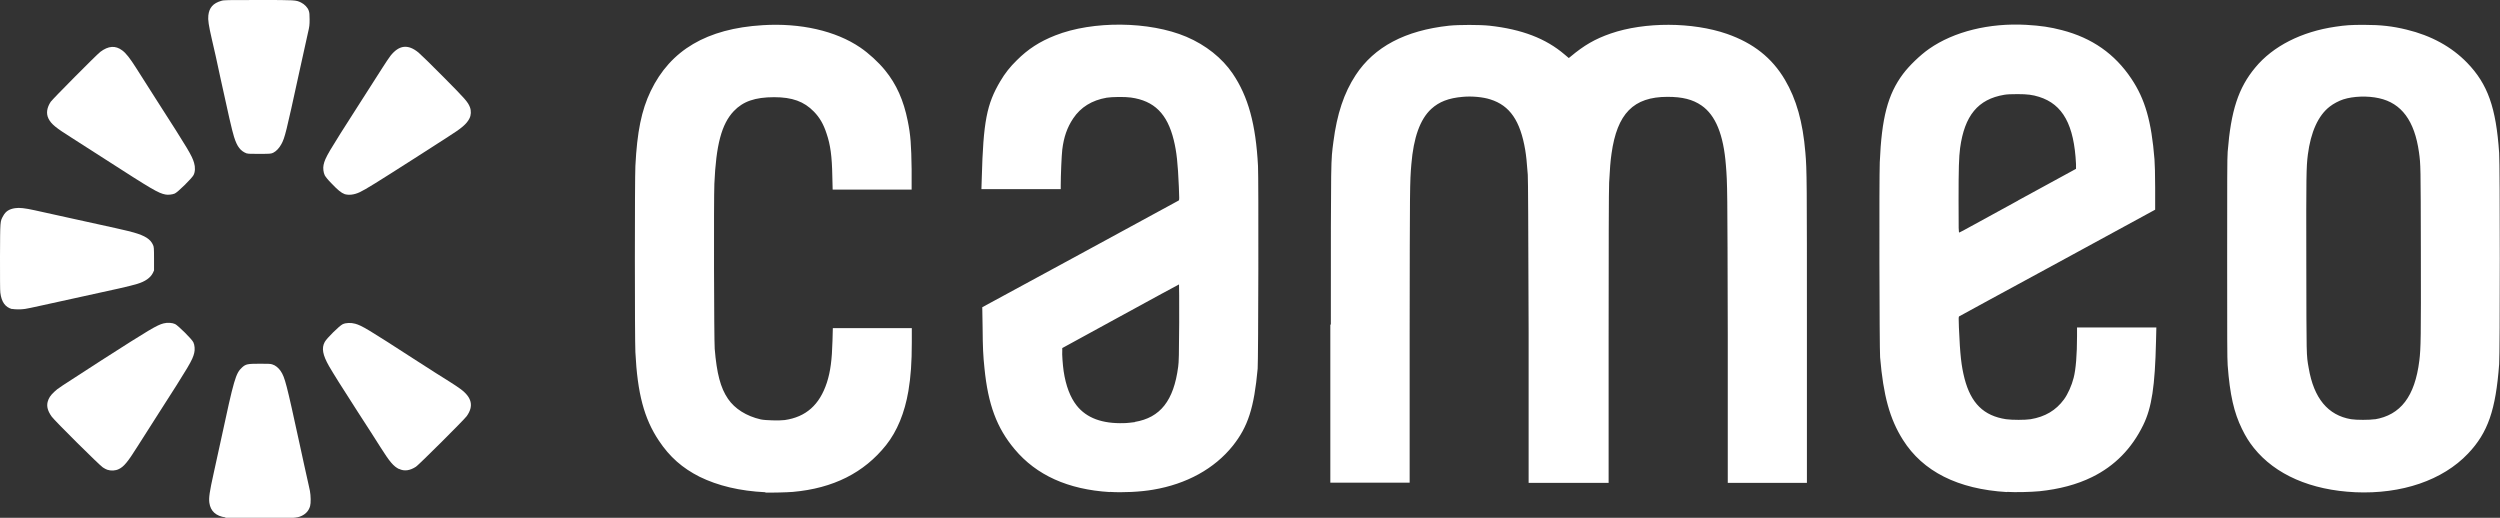
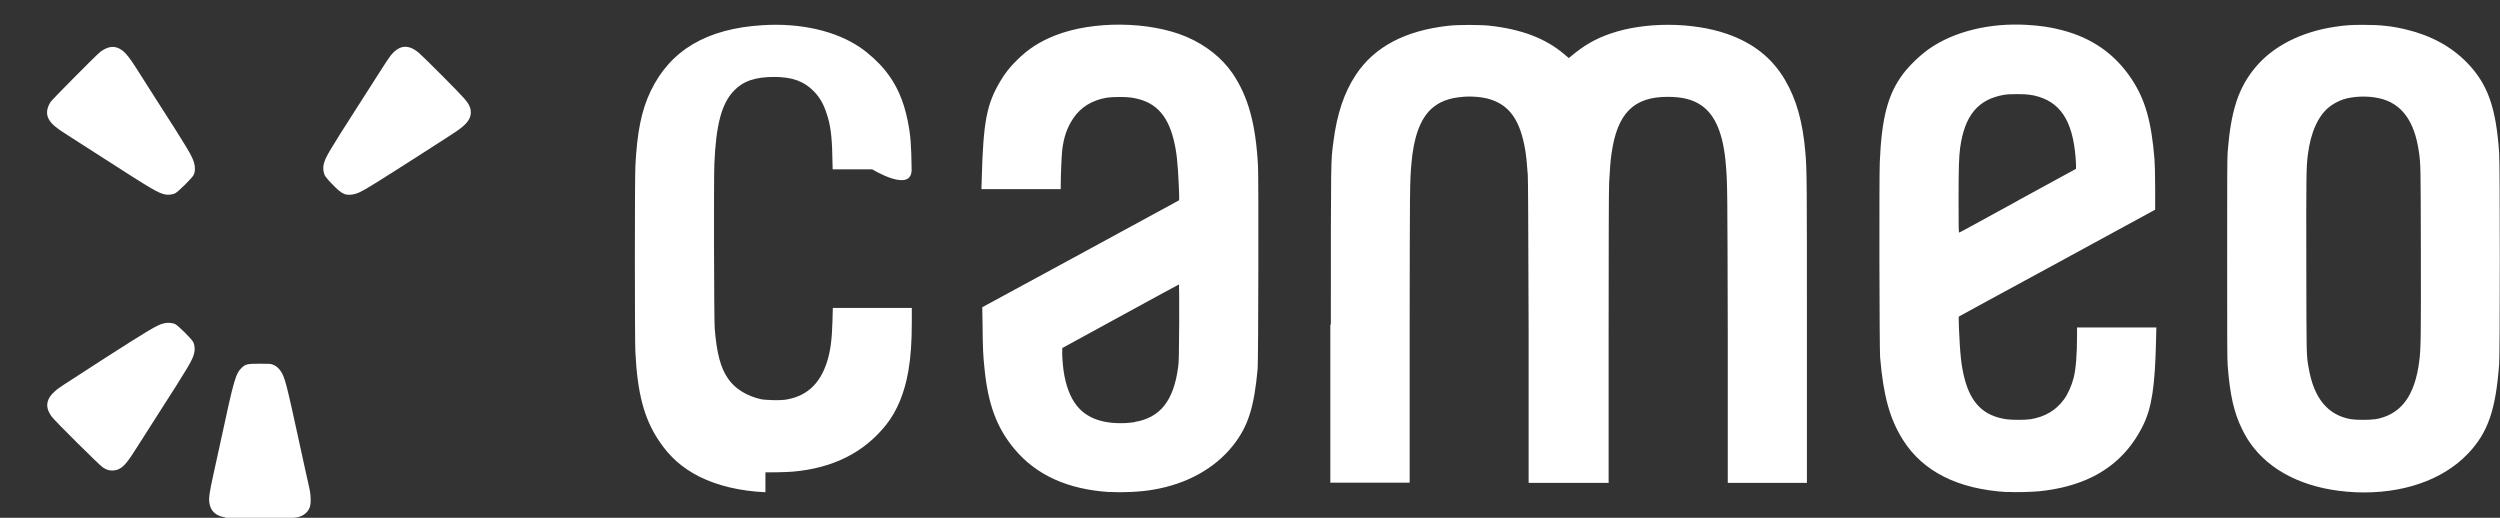
<svg xmlns="http://www.w3.org/2000/svg" id="Layer_1" viewBox="0 0 146.88 30.42">
  <rect x="0" y="0" width="146.88" height="30.42" fill="#333333" stroke="none" />
  <defs>
    <style>.cls-1{fill:#fff;}</style>
  </defs>
  <g id="g10">
    <g id="g837">
      <path id="path849" class="cls-1" d="M6.33,27.61c-.08-.03-.21-.09-.29-.15-.19-.12-2.83-2.74-3-2.98-.23-.32-.31-.59-.24-.87,.06-.22,.16-.38,.4-.6,.21-.2,.22-.2,2.76-1.84,2.84-1.82,3.26-2.07,3.65-2.17,.23-.06,.51-.04,.68,.04,.18,.09,.99,.89,1.07,1.07,.08,.16,.1,.44,.05,.63-.1,.42-.29,.74-2.12,3.59-.54,.84-1.09,1.71-1.23,1.93-.54,.86-.78,1.16-1.08,1.3-.2,.1-.47,.11-.67,.04ZM20.24,11.4c-.19-.07-.38-.22-.76-.62-.22-.22-.35-.39-.4-.48-.08-.17-.11-.42-.07-.61,.09-.43,.28-.74,2.06-3.52,.6-.94,1.23-1.92,1.4-2.19,.17-.27,.38-.58,.47-.7,.51-.64,1.03-.7,1.65-.19,.11,.09,.77,.73,1.46,1.43,1.29,1.3,1.44,1.47,1.56,1.78,.08,.21,.07,.47-.03,.66-.16,.32-.45,.57-1.26,1.08-.26,.17-1.14,.73-1.96,1.26-2.22,1.42-2.88,1.83-3.22,1.99-.34,.16-.66,.19-.91,.11h0Z" />
      <path id="path847" class="cls-1" d="M13.25,30.4c-.57-.08-.88-.37-.95-.86-.04-.29,.01-.64,.25-1.72,.12-.56,.32-1.46,.44-2.01,.76-3.54,.86-3.88,1.23-4.22,.22-.2,.32-.22,1.04-.22,.45,0,.65,0,.74,.04,.18,.05,.37,.21,.49,.39,.25,.37,.34,.73,1.11,4.27,.18,.85,.39,1.77,.45,2.05s.14,.61,.16,.73c.05,.27,.06,.71,.01,.88-.07,.26-.24,.46-.5,.58-.29,.13-.41,.14-2.44,.14-1.04,0-1.96-.01-2.05-.03h0Zm-3.52-18.97c-.43-.08-.78-.29-3.56-2.08-.74-.48-1.62-1.04-1.95-1.25-.94-.59-1.21-.81-1.37-1.13-.15-.3-.1-.64,.13-.99,.11-.16,2.69-2.76,2.91-2.93,.48-.36,.89-.39,1.29-.09,.23,.17,.46,.47,.81,1.02,.16,.25,.73,1.14,1.26,1.98,1.83,2.85,2.02,3.17,2.15,3.6,.08,.26,.07,.54-.03,.73-.1,.19-.92,1-1.1,1.08-.13,.06-.4,.09-.54,.06Z" />
-       <path id="path843" class="cls-1" d="M23.45,27.56c-.33-.16-.55-.42-1.1-1.29-.19-.31-.78-1.22-1.31-2.04-1.02-1.58-1.46-2.29-1.71-2.72-.37-.65-.45-1.06-.25-1.42,.11-.21,.86-.95,1.05-1.04,.19-.09,.48-.1,.74-.03,.41,.12,.71,.3,3.54,2.13,.83,.54,1.72,1.1,1.98,1.26s.55,.36,.66,.44c.68,.5,.79,1.01,.37,1.6-.15,.21-2.8,2.85-2.98,2.97-.35,.23-.69,.28-.99,.13h0ZM.71,18.16c-.4-.11-.62-.41-.69-.96-.02-.14-.02-.86-.02-2.13,.01-2.12,0-2.05,.19-2.39,.14-.26,.35-.4,.7-.45,.25-.04,.58,0,1.13,.12,.23,.05,1.27,.28,2.31,.51,2.16,.47,3.19,.7,3.53,.8,.66,.19,.98,.39,1.13,.73,.05,.11,.06,.17,.06,.81v.69l-.07,.15c-.14,.28-.45,.5-.92,.64-.43,.13-1.22,.31-3.67,.84-.75,.16-1.67,.37-2.05,.45s-.76,.17-.87,.18c-.25,.04-.6,.03-.75,0ZM14.51,9.02c-.38-.14-.58-.4-.76-.98-.11-.34-.37-1.48-.79-3.42-.18-.86-.41-1.89-.51-2.3-.19-.82-.24-1.16-.21-1.41,.05-.46,.28-.72,.76-.86C13.16,0,13.31,0,15.19,0,17.38,0,17.38,0,17.69,.15c.2,.1,.39,.29,.45,.48,.04,.11,.05,.22,.05,.51,0,.33-.01,.42-.1,.8-.05,.23-.28,1.27-.51,2.31-.78,3.58-.84,3.83-1.05,4.22-.12,.22-.29,.41-.47,.5-.13,.06-.15,.07-.8,.07-.5,0-.69,0-.76-.03h0Z" />
-       <path id="path839" class="cls-1" d="M44.97,28.92c-1.5-.07-2.79-.38-3.87-.91-1.01-.51-1.76-1.17-2.39-2.12-.87-1.3-1.26-2.78-1.38-5.2-.04-.73-.04-10.23,0-10.94,.1-2,.36-3.28,.9-4.4,1.16-2.41,3.3-3.67,6.57-3.87,2.23-.14,4.3,.33,5.74,1.31,.5,.34,1.07,.86,1.46,1.34,.67,.82,1.09,1.77,1.33,2.97,.17,.83,.21,1.42,.23,2.85v1.19s-2.31,0-2.31,0h-2.33l-.02-.8c-.02-1.15-.11-1.83-.34-2.5-.18-.55-.4-.93-.74-1.28-.58-.6-1.28-.85-2.34-.85-1.12,0-1.83,.25-2.37,.82-.72,.76-1.04,1.99-1.14,4.27-.04,.91-.02,9.16,.02,9.69,.12,1.45,.34,2.3,.78,2.94,.4,.59,1.09,1.02,1.92,1.21,.26,.06,1.11,.08,1.41,.04,1.25-.18,2.05-.89,2.48-2.2,.21-.65,.3-1.34,.33-2.46l.02-.74h4.64v.83c0,1.19-.06,2.02-.2,2.86-.22,1.29-.66,2.36-1.31,3.18-1.3,1.63-3.11,2.54-5.48,2.75-.35,.03-1.29,.05-1.61,.04h0Zm20.23-.01c-2.45-.15-4.31-.99-5.59-2.52-1.05-1.25-1.56-2.63-1.77-4.75-.08-.76-.1-1.2-.11-2.39l-.02-1.2,5.75-3.12c3.16-1.72,5.77-3.14,5.79-3.15,.04-.03,.04-.09,.01-.8-.06-1.4-.13-2.06-.3-2.75-.38-1.55-1.15-2.31-2.52-2.5-.35-.05-1.11-.04-1.42,.01-.87,.15-1.53,.56-1.97,1.22-.36,.54-.55,1.1-.64,1.83-.04,.32-.09,1.53-.09,2.09v.23h-4.66l.02-.64c.09-3.33,.29-4.35,1.09-5.7,.27-.46,.57-.84,.97-1.23,.65-.65,1.34-1.1,2.26-1.46,2.2-.87,5.53-.84,7.7,.08,1.15,.49,2.1,1.25,2.72,2.16,.92,1.36,1.36,2.98,1.49,5.43,.04,.78,.02,11.42-.02,11.91-.21,2.3-.57,3.41-1.46,4.53-1.08,1.35-2.72,2.25-4.68,2.58-.74,.13-1.8,.18-2.55,.13h0Zm1.47-4.12c1.5-.25,2.29-1.25,2.55-3.24,.04-.28,.05-.69,.06-2.59,0-1.24,0-2.25-.01-2.25-.01,0-1.56,.84-3.44,1.87l-3.42,1.87v.16c-.02,.19,.03,.84,.08,1.19,.13,.87,.39,1.55,.77,2.03,.58,.73,1.5,1.07,2.77,1.03,.19,0,.48-.04,.65-.06h0Zm51.24,4.12c-2.88-.17-4.94-1.21-6.11-3.07-.77-1.22-1.15-2.59-1.34-4.85-.04-.51-.06-10.46-.02-11.45,.11-2.61,.47-4,1.37-5.2,.36-.48,1-1.1,1.53-1.47,1.46-1.02,3.54-1.53,5.71-1.41,.85,.05,1.4,.13,2.09,.31,1.78,.46,3.11,1.4,4.08,2.85,.81,1.21,1.18,2.5,1.36,4.74,.02,.2,.04,.95,.04,1.66v1.3s-5.73,3.12-5.73,3.12c-3.16,1.72-5.77,3.13-5.79,3.15-.03,.02-.03,.12-.01,.65,.07,1.63,.14,2.25,.33,3,.38,1.46,1.13,2.19,2.44,2.39,.36,.05,1.12,.05,1.44,0,.85-.14,1.49-.52,1.96-1.16,.23-.31,.46-.83,.57-1.27,.13-.49,.2-1.37,.2-2.45v-.51h4.66l-.02,.82c-.06,2.62-.25,3.89-.75,4.91-.67,1.38-1.68,2.41-3.01,3.06-.89,.44-1.93,.71-3.08,.83-.52,.05-1.44,.07-1.92,.04h0Zm.65-17.13l3.41-1.86v-.28c-.11-2.3-.77-3.51-2.17-3.95-.38-.12-.69-.16-1.27-.16-.37,0-.61,.01-.78,.04-1.54,.26-2.33,1.22-2.59,3.13-.07,.55-.09,1.18-.09,3.09,0,1.78,0,1.88,.05,1.87,.03,0,1.58-.86,3.45-1.88h0Zm19.82,17.14c-2.61-.12-4.7-1.03-5.96-2.6-.28-.35-.48-.67-.7-1.12-.47-.96-.71-2-.84-3.74-.03-.34-.03-1.75-.03-6.27s0-5.93,.03-6.27c.19-2.42,.63-3.76,1.62-4.95,1.04-1.26,2.72-2.11,4.71-2.4,.6-.09,.91-.11,1.67-.11,1.01,0,1.69,.08,2.51,.28,1.45,.35,2.65,1.01,3.56,1.95,1.21,1.25,1.7,2.63,1.88,5.3,.05,.73,.05,11.73,0,12.4-.2,2.7-.66,4.03-1.83,5.26-1.49,1.57-3.9,2.39-6.63,2.27h0Zm1.13-4.28c1.53-.25,2.37-1.35,2.63-3.45,.09-.72,.1-1.38,.09-6.43-.01-5.06-.01-5.09-.11-5.81-.26-1.86-1.03-2.89-2.35-3.18-.67-.15-1.51-.12-2.1,.07-.25,.08-.59,.26-.79,.42-.68,.52-1.12,1.5-1.29,2.83-.09,.72-.1,1.19-.09,6.42,.01,5.51,0,5.33,.14,6.11,.3,1.78,1.13,2.78,2.49,3.01,.31,.05,1.09,.05,1.4,0h0Zm-61.32-5.56c0-10.09,0-9.57,.15-10.75,.21-1.63,.62-2.87,1.31-3.92,1.09-1.66,2.91-2.62,5.48-2.9,.58-.06,1.81-.06,2.38,0,1.9,.21,3.31,.75,4.41,1.69l.25,.21,.1-.08c.8-.67,1.44-1.04,2.36-1.36,2-.69,4.81-.68,6.83,.02,1.55,.54,2.65,1.41,3.41,2.7,.67,1.14,1.05,2.47,1.2,4.28,.09,1.01,.09,1.75,.09,10.57v8.83h-4.65v-8.7c-.02-8.65-.02-8.86-.11-9.96-.14-1.81-.61-2.94-1.43-3.51-.52-.36-1.13-.51-2-.51-2,0-2.96,.98-3.29,3.34-.06,.41-.1,.89-.14,1.7-.02,.32-.03,3.96-.03,9.09v8.55h-4.7v-8.85c-.02-6.43-.03-8.96-.05-9.26-.06-.79-.09-1.08-.15-1.45-.29-1.71-.9-2.61-2.05-2.97-.43-.14-1.09-.2-1.62-.15-.83,.07-1.39,.29-1.85,.71-.66,.61-1.04,1.68-1.17,3.25-.09,1.07-.09,1.23-.1,9.96v8.75h-4.66v-9.3Z" />
+       <path id="path839" class="cls-1" d="M44.97,28.92c-1.5-.07-2.79-.38-3.87-.91-1.01-.51-1.76-1.17-2.39-2.12-.87-1.3-1.26-2.78-1.38-5.2-.04-.73-.04-10.23,0-10.94,.1-2,.36-3.28,.9-4.4,1.16-2.41,3.3-3.67,6.57-3.87,2.23-.14,4.3,.33,5.74,1.31,.5,.34,1.07,.86,1.46,1.34,.67,.82,1.09,1.77,1.33,2.97,.17,.83,.21,1.42,.23,2.85s-2.31,0-2.31,0h-2.33l-.02-.8c-.02-1.15-.11-1.83-.34-2.5-.18-.55-.4-.93-.74-1.28-.58-.6-1.28-.85-2.34-.85-1.12,0-1.83,.25-2.37,.82-.72,.76-1.04,1.99-1.14,4.27-.04,.91-.02,9.16,.02,9.69,.12,1.45,.34,2.3,.78,2.94,.4,.59,1.09,1.02,1.92,1.21,.26,.06,1.11,.08,1.41,.04,1.25-.18,2.05-.89,2.48-2.2,.21-.65,.3-1.34,.33-2.46l.02-.74h4.64v.83c0,1.19-.06,2.02-.2,2.86-.22,1.29-.66,2.36-1.31,3.18-1.3,1.63-3.11,2.54-5.48,2.75-.35,.03-1.29,.05-1.61,.04h0Zm20.23-.01c-2.45-.15-4.31-.99-5.59-2.52-1.05-1.25-1.56-2.63-1.77-4.75-.08-.76-.1-1.2-.11-2.39l-.02-1.2,5.75-3.12c3.16-1.72,5.77-3.14,5.79-3.15,.04-.03,.04-.09,.01-.8-.06-1.4-.13-2.06-.3-2.75-.38-1.55-1.15-2.31-2.52-2.5-.35-.05-1.11-.04-1.42,.01-.87,.15-1.53,.56-1.97,1.22-.36,.54-.55,1.1-.64,1.83-.04,.32-.09,1.53-.09,2.09v.23h-4.66l.02-.64c.09-3.33,.29-4.35,1.09-5.7,.27-.46,.57-.84,.97-1.23,.65-.65,1.34-1.1,2.26-1.46,2.2-.87,5.53-.84,7.7,.08,1.15,.49,2.1,1.25,2.72,2.16,.92,1.36,1.36,2.98,1.49,5.43,.04,.78,.02,11.42-.02,11.91-.21,2.3-.57,3.41-1.46,4.53-1.08,1.35-2.72,2.25-4.68,2.58-.74,.13-1.8,.18-2.55,.13h0Zm1.47-4.12c1.5-.25,2.29-1.25,2.55-3.24,.04-.28,.05-.69,.06-2.59,0-1.24,0-2.25-.01-2.25-.01,0-1.56,.84-3.44,1.87l-3.42,1.87v.16c-.02,.19,.03,.84,.08,1.19,.13,.87,.39,1.55,.77,2.03,.58,.73,1.5,1.07,2.77,1.03,.19,0,.48-.04,.65-.06h0Zm51.24,4.12c-2.88-.17-4.94-1.21-6.11-3.07-.77-1.22-1.15-2.59-1.34-4.85-.04-.51-.06-10.46-.02-11.45,.11-2.61,.47-4,1.37-5.2,.36-.48,1-1.1,1.53-1.47,1.46-1.02,3.54-1.53,5.71-1.41,.85,.05,1.4,.13,2.09,.31,1.78,.46,3.11,1.4,4.08,2.85,.81,1.21,1.18,2.5,1.36,4.74,.02,.2,.04,.95,.04,1.66v1.3s-5.73,3.12-5.73,3.12c-3.16,1.72-5.77,3.13-5.79,3.15-.03,.02-.03,.12-.01,.65,.07,1.63,.14,2.25,.33,3,.38,1.46,1.13,2.19,2.44,2.39,.36,.05,1.12,.05,1.44,0,.85-.14,1.49-.52,1.96-1.16,.23-.31,.46-.83,.57-1.27,.13-.49,.2-1.37,.2-2.45v-.51h4.66l-.02,.82c-.06,2.62-.25,3.89-.75,4.91-.67,1.38-1.68,2.41-3.01,3.06-.89,.44-1.93,.71-3.08,.83-.52,.05-1.44,.07-1.92,.04h0Zm.65-17.13l3.41-1.86v-.28c-.11-2.3-.77-3.51-2.17-3.95-.38-.12-.69-.16-1.27-.16-.37,0-.61,.01-.78,.04-1.54,.26-2.33,1.22-2.59,3.13-.07,.55-.09,1.18-.09,3.09,0,1.78,0,1.88,.05,1.87,.03,0,1.58-.86,3.45-1.88h0Zm19.82,17.14c-2.61-.12-4.7-1.03-5.96-2.6-.28-.35-.48-.67-.7-1.12-.47-.96-.71-2-.84-3.74-.03-.34-.03-1.75-.03-6.27s0-5.93,.03-6.27c.19-2.42,.63-3.76,1.62-4.95,1.04-1.26,2.72-2.11,4.71-2.4,.6-.09,.91-.11,1.67-.11,1.01,0,1.69,.08,2.51,.28,1.45,.35,2.65,1.01,3.56,1.95,1.21,1.25,1.7,2.63,1.88,5.3,.05,.73,.05,11.73,0,12.4-.2,2.7-.66,4.03-1.83,5.26-1.49,1.57-3.9,2.39-6.63,2.27h0Zm1.13-4.28c1.53-.25,2.37-1.35,2.63-3.45,.09-.72,.1-1.38,.09-6.43-.01-5.06-.01-5.09-.11-5.81-.26-1.86-1.03-2.89-2.35-3.18-.67-.15-1.51-.12-2.1,.07-.25,.08-.59,.26-.79,.42-.68,.52-1.12,1.5-1.29,2.83-.09,.72-.1,1.19-.09,6.42,.01,5.51,0,5.33,.14,6.11,.3,1.78,1.13,2.78,2.49,3.01,.31,.05,1.09,.05,1.4,0h0Zm-61.32-5.56c0-10.09,0-9.57,.15-10.75,.21-1.63,.62-2.87,1.31-3.92,1.09-1.66,2.91-2.62,5.48-2.9,.58-.06,1.81-.06,2.38,0,1.9,.21,3.31,.75,4.41,1.69l.25,.21,.1-.08c.8-.67,1.44-1.04,2.36-1.36,2-.69,4.81-.68,6.83,.02,1.55,.54,2.65,1.41,3.41,2.7,.67,1.14,1.05,2.47,1.2,4.28,.09,1.01,.09,1.75,.09,10.57v8.83h-4.65v-8.7c-.02-8.65-.02-8.86-.11-9.96-.14-1.81-.61-2.94-1.43-3.51-.52-.36-1.13-.51-2-.51-2,0-2.96,.98-3.29,3.34-.06,.41-.1,.89-.14,1.7-.02,.32-.03,3.96-.03,9.09v8.55h-4.7v-8.85c-.02-6.43-.03-8.96-.05-9.26-.06-.79-.09-1.08-.15-1.45-.29-1.71-.9-2.61-2.05-2.97-.43-.14-1.09-.2-1.62-.15-.83,.07-1.39,.29-1.85,.71-.66,.61-1.04,1.68-1.17,3.25-.09,1.07-.09,1.23-.1,9.96v8.75h-4.66v-9.3Z" />
    </g>
  </g>
</svg>